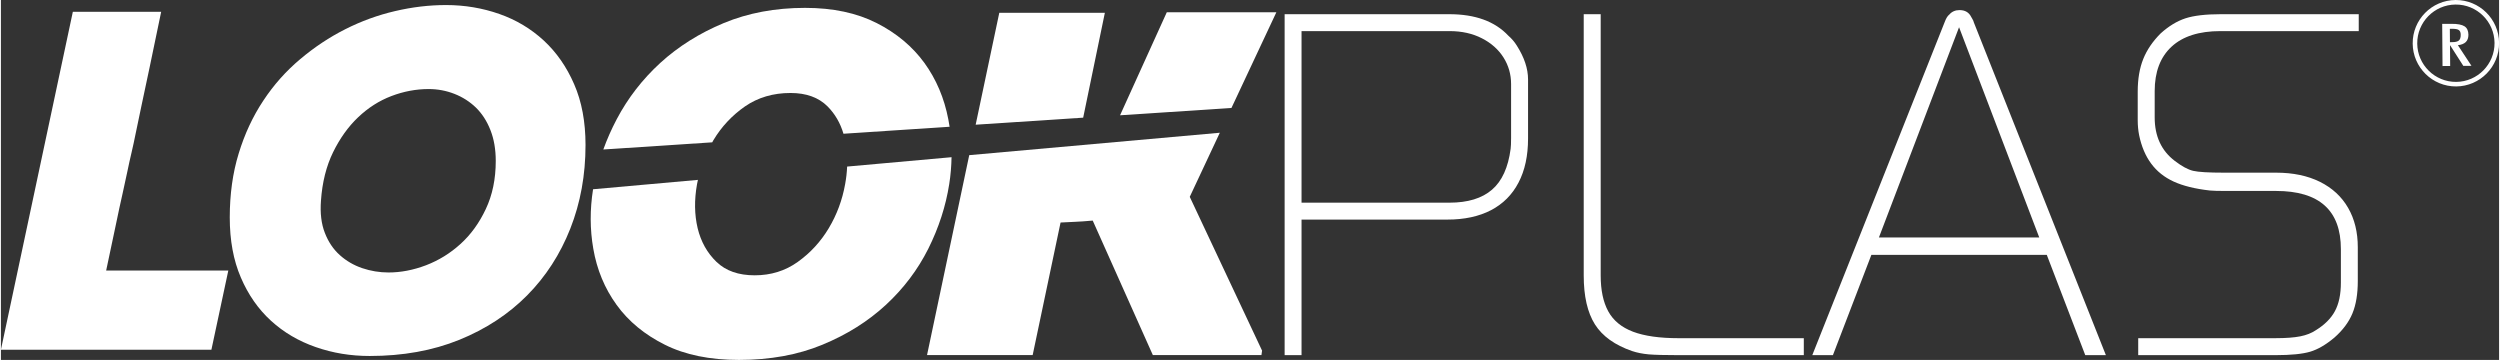
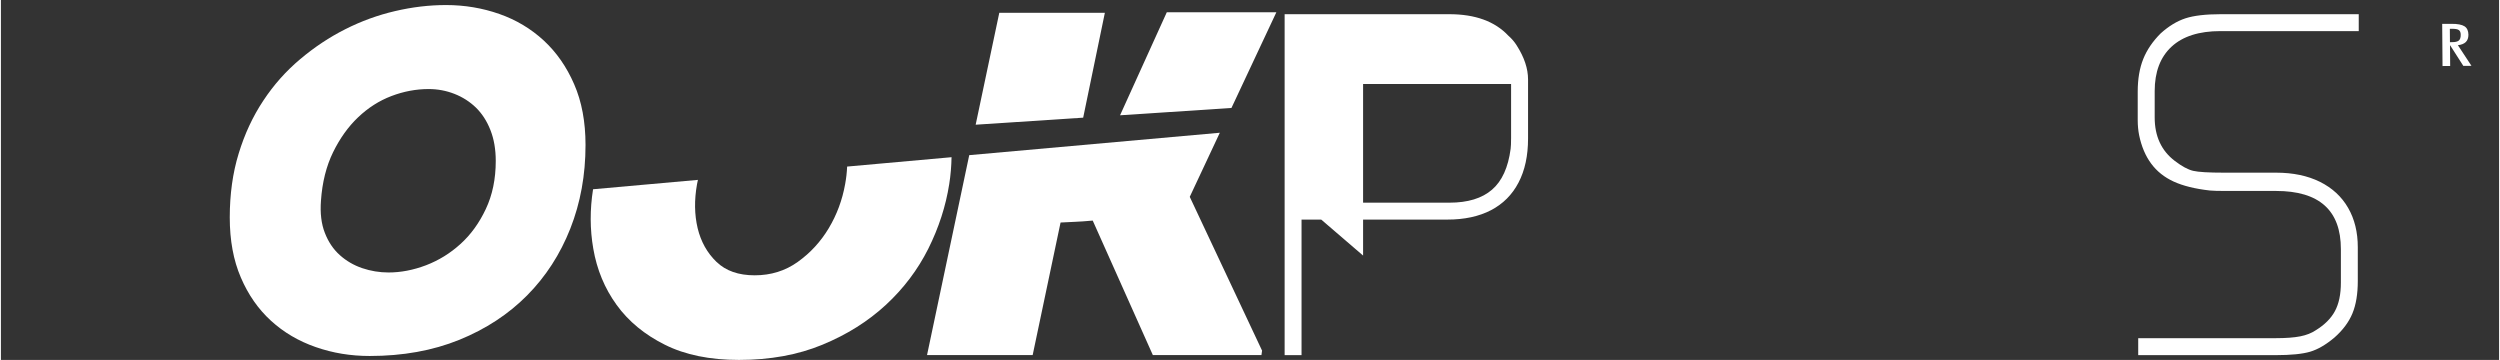
<svg xmlns="http://www.w3.org/2000/svg" xml:space="preserve" width="514px" height="74px" version="1.1" style="shape-rendering:geometricPrecision; text-rendering:geometricPrecision; image-rendering:optimizeQuality; fill-rule:evenodd; clip-rule:evenodd" viewBox="0 0 450.53 64.91">
  <rect x="0" y="0" width="450.53" height="64.91" fill="#333333" stroke="none" />
  <defs>
    <style type="text/css">
   
    .fil0 {fill:white;fill-rule:nonzero}
   
  </style>
  </defs>
  <g id="Layer_x0020_1">
    <g id="_2262433095280">
      <g>
-         <path class="fil0" d="M234.56 64.05l-3.05 0 0 -61.49 29.69 0c4.68,0 8.23,1.29 10.66,3.88 0.6,0.52 1.11,1.12 1.52,1.78 1.35,2.12 2.03,4.15 2.03,6.11l0 10.65c0,3.11 -0.57,5.76 -1.72,7.95 -1.14,2.19 -2.8,3.85 -4.97,4.98 -2.18,1.13 -4.79,1.69 -7.85,1.69l-26.31 0 0 24.45zm0 -27.5l0 0 26.69 0c3.3,0 5.85,-0.78 7.66,-2.34 1.8,-1.55 2.92,-4.01 3.36,-7.37 0.05,-0.38 0.08,-1.03 0.08,-1.94l0 -9.75c0,-1.73 -0.45,-3.32 -1.36,-4.77 -0.91,-1.44 -2.2,-2.6 -3.88,-3.46 -1.68,-0.87 -3.63,-1.31 -5.86,-1.31l-26.69 0 0 30.94z" />
-         <path class="fil0" d="M294.17 63.31c-3.12,-1.08 -5.35,-2.68 -6.7,-4.81 -1.35,-2.14 -2.02,-5.08 -2.02,-8.82l0 -47.12 3.06 0 0 47.12c0,2.64 0.45,4.8 1.36,6.46 0.91,1.67 2.39,2.89 4.46,3.68 2.06,0.78 4.8,1.17 8.22,1.17l22.59 0 0 3.06 -22.51 0c-2.53,0 -4.35,-0.05 -5.45,-0.14 -1.1,-0.1 -2.11,-0.3 -3.01,-0.6z" />
-         <path class="fil0" d="M330.39 64.05l-3.72 0 23.87 -60.05c0.25,-0.68 0.53,-1.14 0.83,-1.36 0.47,-0.55 1.09,-0.82 1.86,-0.82 0.99,0 1.69,0.41 2.1,1.23 0.09,0.17 0.17,0.33 0.27,0.48 0.1,0.15 0.16,0.31 0.19,0.47l23.83 60.05 -3.72 0 -6.94 -18.09 -31.63 0 -6.94 18.09zm8.3 -21.23l0 0 28.91 0 -14.46 -37.91 -14.45 37.91z" />
+         <path class="fil0" d="M234.56 64.05l-3.05 0 0 -61.49 29.69 0c4.68,0 8.23,1.29 10.66,3.88 0.6,0.52 1.11,1.12 1.52,1.78 1.35,2.12 2.03,4.15 2.03,6.11l0 10.65c0,3.11 -0.57,5.76 -1.72,7.95 -1.14,2.19 -2.8,3.85 -4.97,4.98 -2.18,1.13 -4.79,1.69 -7.85,1.69l-26.31 0 0 24.45zm0 -27.5l0 0 26.69 0c3.3,0 5.85,-0.78 7.66,-2.34 1.8,-1.55 2.92,-4.01 3.36,-7.37 0.05,-0.38 0.08,-1.03 0.08,-1.94l0 -9.75l-26.69 0 0 30.94z" />
        <path class="fil0" d="M385.61 24.36c-0.16,-0.82 -0.25,-1.72 -0.25,-2.68l0 -5.16c0,-2.29 0.34,-4.25 1,-5.89 0.66,-1.64 1.7,-3.17 3.13,-4.6 1.46,-1.32 2.96,-2.23 4.49,-2.73 1.52,-0.49 3.65,-0.74 6.38,-0.74l24.86 0 0 3.05 -24.95 0c-3.85,0 -6.79,0.94 -8.81,2.81 -2.03,1.88 -3.04,4.55 -3.04,8.01l0 4.75c0,3.39 1.21,6.01 3.64,7.85 1.26,0.96 2.36,1.56 3.3,1.78 0.94,0.22 2.79,0.33 5.57,0.33l9.38 0c3.05,0 5.69,0.55 7.91,1.65 2.21,1.1 3.91,2.66 5.08,4.69 1.17,2.02 1.75,4.39 1.75,7.12l0 6.07c0,2.34 -0.32,4.29 -0.97,5.86 -0.65,1.57 -1.74,3.03 -3.28,4.38 -1.52,1.27 -2.96,2.11 -4.34,2.52 -1.38,0.41 -3.45,0.62 -6.23,0.62l-24.78 0 0 -3.06 24.78 0c1.84,0 3.32,-0.11 4.44,-0.33 1.11,-0.22 2.05,-0.59 2.82,-1.11 1.57,-0.97 2.72,-2.11 3.43,-3.43 0.72,-1.32 1.08,-3.04 1.08,-5.16l0 -6.03c0,-6.99 -3.9,-10.49 -11.69,-10.49l-9.29 0c-1.19,0 -2.07,-0.03 -2.65,-0.08 -2.67,-0.3 -4.84,-0.84 -6.52,-1.61 -1.68,-0.77 -3.04,-1.85 -4.07,-3.25 -1.03,-1.39 -1.75,-3.1 -2.17,-5.14z" />
      </g>
      <path class="fil0" d="M171.44 28.35l-18.83 1.69c-0.04,1.02 -0.16,2.08 -0.36,3.17 -0.51,2.85 -1.49,5.5 -2.95,7.94 -1.46,2.44 -3.32,4.46 -5.59,6.08 -2.26,1.62 -4.85,2.42 -7.77,2.42 -2.92,0 -5.21,-0.8 -6.89,-2.42 -1.68,-1.62 -2.81,-3.64 -3.4,-6.08 -0.58,-2.44 -0.62,-5.09 -0.11,-7.94 0.05,-0.26 0.11,-0.51 0.16,-0.77l-18.91 1.69c-0.58,3.65 -0.57,7.22 0.04,10.72 0.65,3.79 2.06,7.17 4.21,10.14 2.15,2.97 5.05,5.36 8.7,7.18 3.65,1.83 8.1,2.74 13.36,2.74 5.62,0 10.63,-0.91 15.05,-2.74 4.41,-1.82 8.22,-4.21 11.44,-7.18 3.21,-2.97 5.76,-6.35 7.66,-10.14 1.89,-3.79 3.15,-7.67 3.77,-11.64 0.26,-1.63 0.39,-3.25 0.42,-4.86z" />
-       <path class="fil0" d="M128.5 25.27c1.46,-2.43 3.36,-4.46 5.69,-6.08 2.34,-1.61 5.07,-2.42 8.21,-2.42 2.85,0 5.07,0.81 6.68,2.42 1.34,1.35 2.3,3 2.87,4.93l19.14 -1.26c-0.07,-0.44 -0.15,-0.89 -0.23,-1.33 -0.73,-3.82 -2.17,-7.22 -4.32,-10.19 -2.16,-2.96 -5.02,-5.36 -8.6,-7.18 -3.57,-1.82 -7.88,-2.74 -12.91,-2.74 -5.4,0 -10.29,0.92 -14.67,2.74 -4.38,1.82 -8.19,4.22 -11.44,7.18 -3.24,2.97 -5.87,6.37 -7.88,10.19 -0.94,1.79 -1.74,3.6 -2.4,5.43l19.64 -1.29c0.07,-0.13 0.14,-0.26 0.22,-0.4z" />
      <g>
        <polygon class="fil0" points="199.09,2.31 180.05,2.31 175.79,22.49 195.18,21.22 " />
        <polygon class="fil0" points="201.83,20.79 221.92,19.47 230.02,2.21 210.26,2.21 " />
        <path class="fil0" d="M219.82 23.94l-45.19 4.04 -7.61 36.05 19.05 0 5.03 -23.9c1.02,-0.06 1.92,-0.1 2.68,-0.13 0.77,-0.03 1.81,-0.1 3.12,-0.22l10.84 24.25 19.59 0 0.11 -0.8 -13.04 -27.73 5.42 -11.56z" />
      </g>
      <g>
-         <path class="fil0" d="M28.9 2.13c-0.81,3.95 -1.51,7.3 -2.09,10.05 -0.58,2.76 -1.07,5.08 -1.48,6.97 -0.4,1.89 -0.74,3.48 -1,4.79 -0.26,1.3 -0.52,2.51 -0.78,3.61 -0.26,1.1 -0.51,2.22 -0.74,3.35 -0.23,1.13 -0.52,2.47 -0.87,4.01 -0.35,1.54 -0.76,3.42 -1.22,5.66 -0.46,2.23 -1.04,4.97 -1.74,8.22l22.03 0 -3.05 14.28 -37.96 0 12.97 -60.94 15.93 0z" />
        <path class="fil0" d="M105.43 26.16c0,5.39 -0.91,10.42 -2.74,15.06 -1.83,4.64 -4.43,8.66 -7.8,12.06 -3.36,3.39 -7.44,6.06 -12.23,8.01 -4.79,1.94 -10.17,2.91 -16.15,2.91 -3.42,0 -6.67,-0.53 -9.75,-1.61 -3.08,-1.07 -5.76,-2.65 -8.05,-4.74 -2.29,-2.09 -4.11,-4.69 -5.44,-7.8 -1.34,-3.1 -2,-6.71 -2,-10.83 0,-4.18 0.53,-8.03 1.61,-11.54 1.07,-3.51 2.55,-6.69 4.44,-9.53 1.88,-2.85 4.1,-5.34 6.66,-7.49 2.55,-2.15 5.26,-3.95 8.14,-5.4 2.87,-1.45 5.86,-2.54 8.96,-3.26 3.11,-0.73 6.17,-1.09 9.19,-1.09 3.36,0 6.57,0.54 9.62,1.61 3.05,1.07 5.71,2.67 8.01,4.79 2.29,2.12 4.12,4.74 5.48,7.88 1.37,3.13 2.05,6.79 2.05,10.97zm-47.71 10.01l0 0c-0.17,2.26 0.06,4.21 0.7,5.83 0.63,1.63 1.53,2.96 2.7,4.01 1.16,1.04 2.51,1.83 4.04,2.35 1.54,0.52 3.12,0.78 4.75,0.78 2.2,0 4.45,-0.43 6.75,-1.3 2.29,-0.88 4.36,-2.15 6.22,-3.84 1.86,-1.68 3.38,-3.78 4.57,-6.31 1.19,-2.52 1.79,-5.41 1.79,-8.66 0,-2.09 -0.32,-3.95 -0.96,-5.57 -0.64,-1.63 -1.51,-2.97 -2.61,-4.05 -1.11,-1.07 -2.4,-1.9 -3.88,-2.48 -1.48,-0.58 -3.03,-0.87 -4.66,-0.87 -2.26,0 -4.49,0.42 -6.7,1.26 -2.21,0.84 -4.21,2.12 -6.01,3.83 -1.8,1.71 -3.3,3.82 -4.52,6.31 -1.22,2.5 -1.95,5.4 -2.18,8.71z" />
      </g>
      <g>
        <g>
          <path class="fil0" d="M441.68 8.19l0.03 3.71 -1.38 0.01 -0.06 -7.6 1.66 -0.01c1.1,-0.01 1.89,0.14 2.36,0.44 0.47,0.3 0.7,0.81 0.71,1.52 0,0.56 -0.15,1 -0.47,1.32 -0.32,0.31 -0.8,0.5 -1.43,0.57l2.45 3.72 -1.47 0.01 -2.36 -3.69 -0.04 0zm-0.01 -0.58l0 0 0.43 -0.01c0.55,0 0.95,-0.1 1.18,-0.3 0.22,-0.19 0.34,-0.54 0.33,-1.03 0,-0.41 -0.11,-0.69 -0.34,-0.85 -0.22,-0.16 -0.63,-0.23 -1.24,-0.23l-0.38 0.01 0.02 2.41z" />
        </g>
-         <path class="fil0" d="M442.8 15.59c-4.29,0.03 -7.82,-3.44 -7.85,-7.73 -0.04,-4.3 3.43,-7.83 7.73,-7.86 4.29,-0.03 7.82,3.43 7.85,7.73 0.04,4.3 -3.43,7.82 -7.73,7.86zm-0.12 -14.77l0 0c-3.84,0.03 -6.94,3.18 -6.91,7.03 0.03,3.84 3.18,6.95 7.03,6.92 3.84,-0.03 6.94,-3.19 6.91,-7.03 -0.03,-3.85 -3.18,-6.95 -7.03,-6.92z" />
      </g>
    </g>
  </g>
</svg>